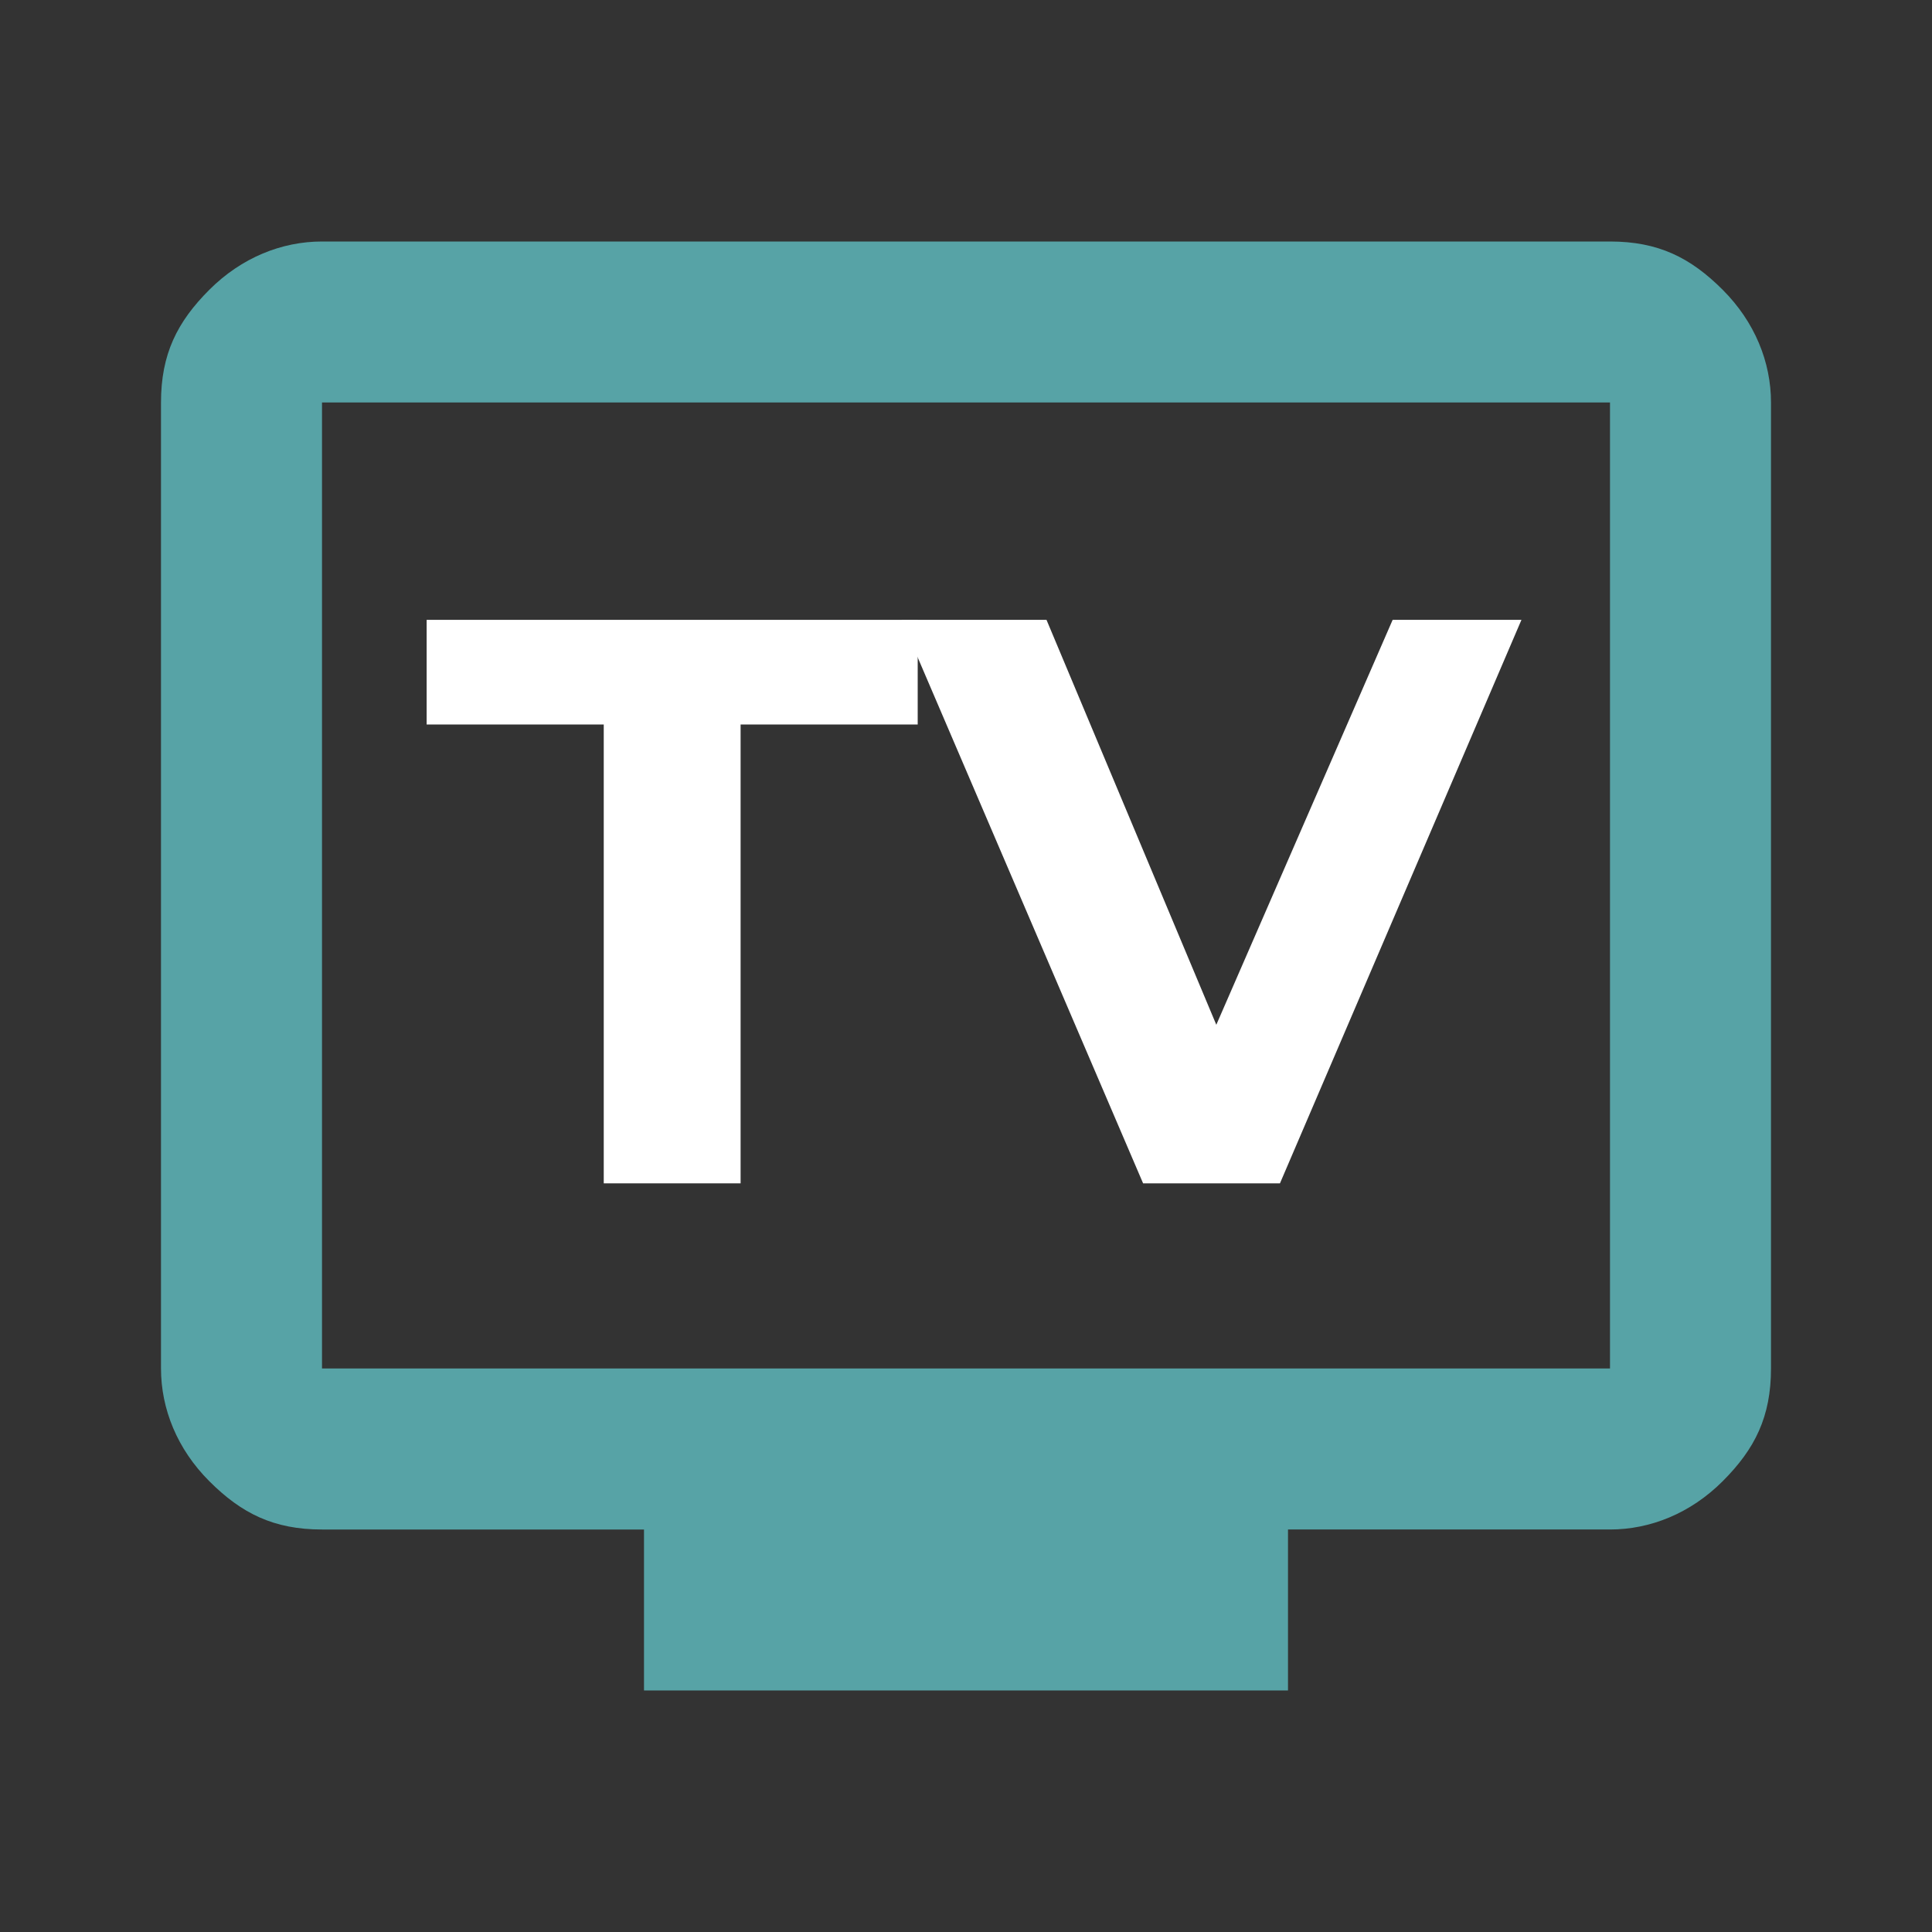
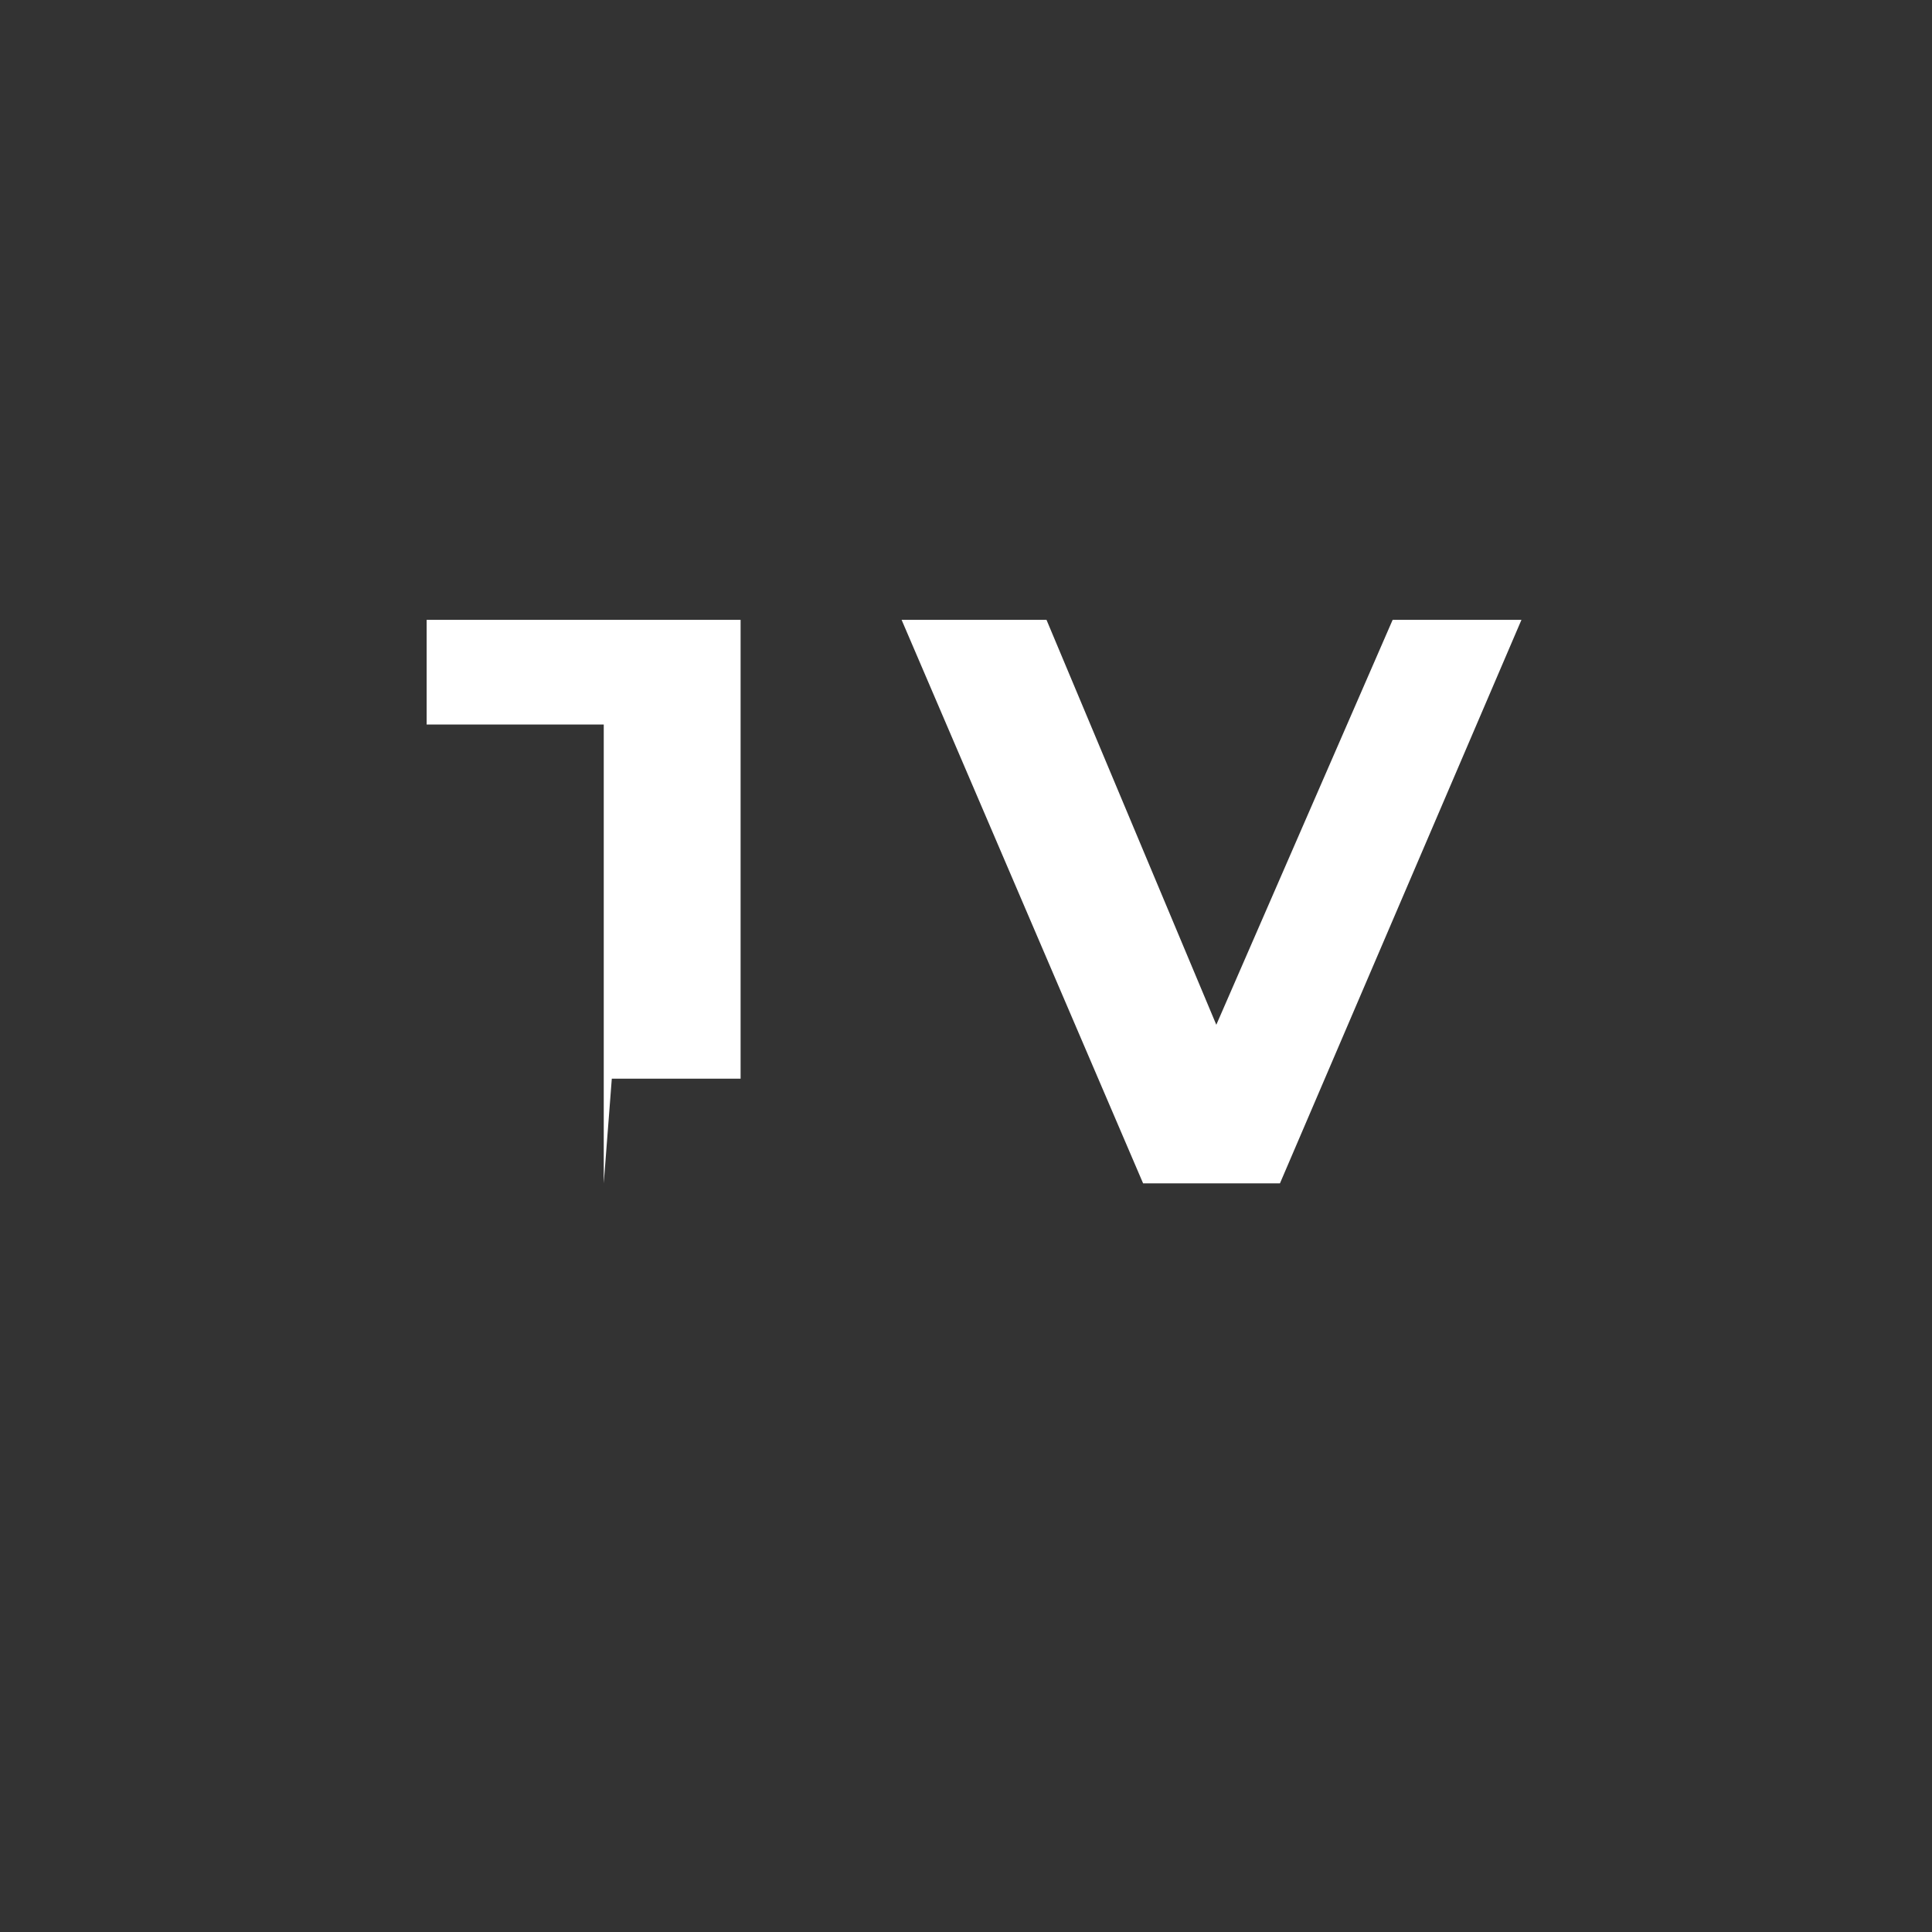
<svg xmlns="http://www.w3.org/2000/svg" id="Ebene_1" version="1.1" viewBox="0 0 24 24">
  <rect x="0" y="0" width="24" height="24" fill="#333333" stroke="none" />
  <defs>
    <style>
      .st0 {
        fill: #57a3a6;
      }

      .st1 {
        fill: #fff;
      }
    </style>
  </defs>
-   <path class="st0" d="M8,21v-2h-4c-.6,0-1-.2-1.4-.6s-.6-.9-.6-1.4V5c0-.6.2-1,.6-1.4s.9-.6,1.4-.6h16c.6,0,1,.2,1.4.6s.6.9.6,1.4v12c0,.6-.2,1-.6,1.4s-.9.6-1.4.6h-4v2h-8ZM4,17h16V5H4v12ZM4,17V5v12Z" />
  <g>
-     <path class="st1" d="M7.5,14.7v-5.7h-2.2v-1.3h6.1v1.3h-2.2v5.7h-1.6Z" />
+     <path class="st1" d="M7.5,14.7v-5.7h-2.2v-1.3h6.1h-2.2v5.7h-1.6Z" />
    <path class="st1" d="M14.2,14.7l-3-7h1.8l2.6,6.2h-1l2.7-6.2h1.6l-3,7h-1.6Z" />
  </g>
</svg>